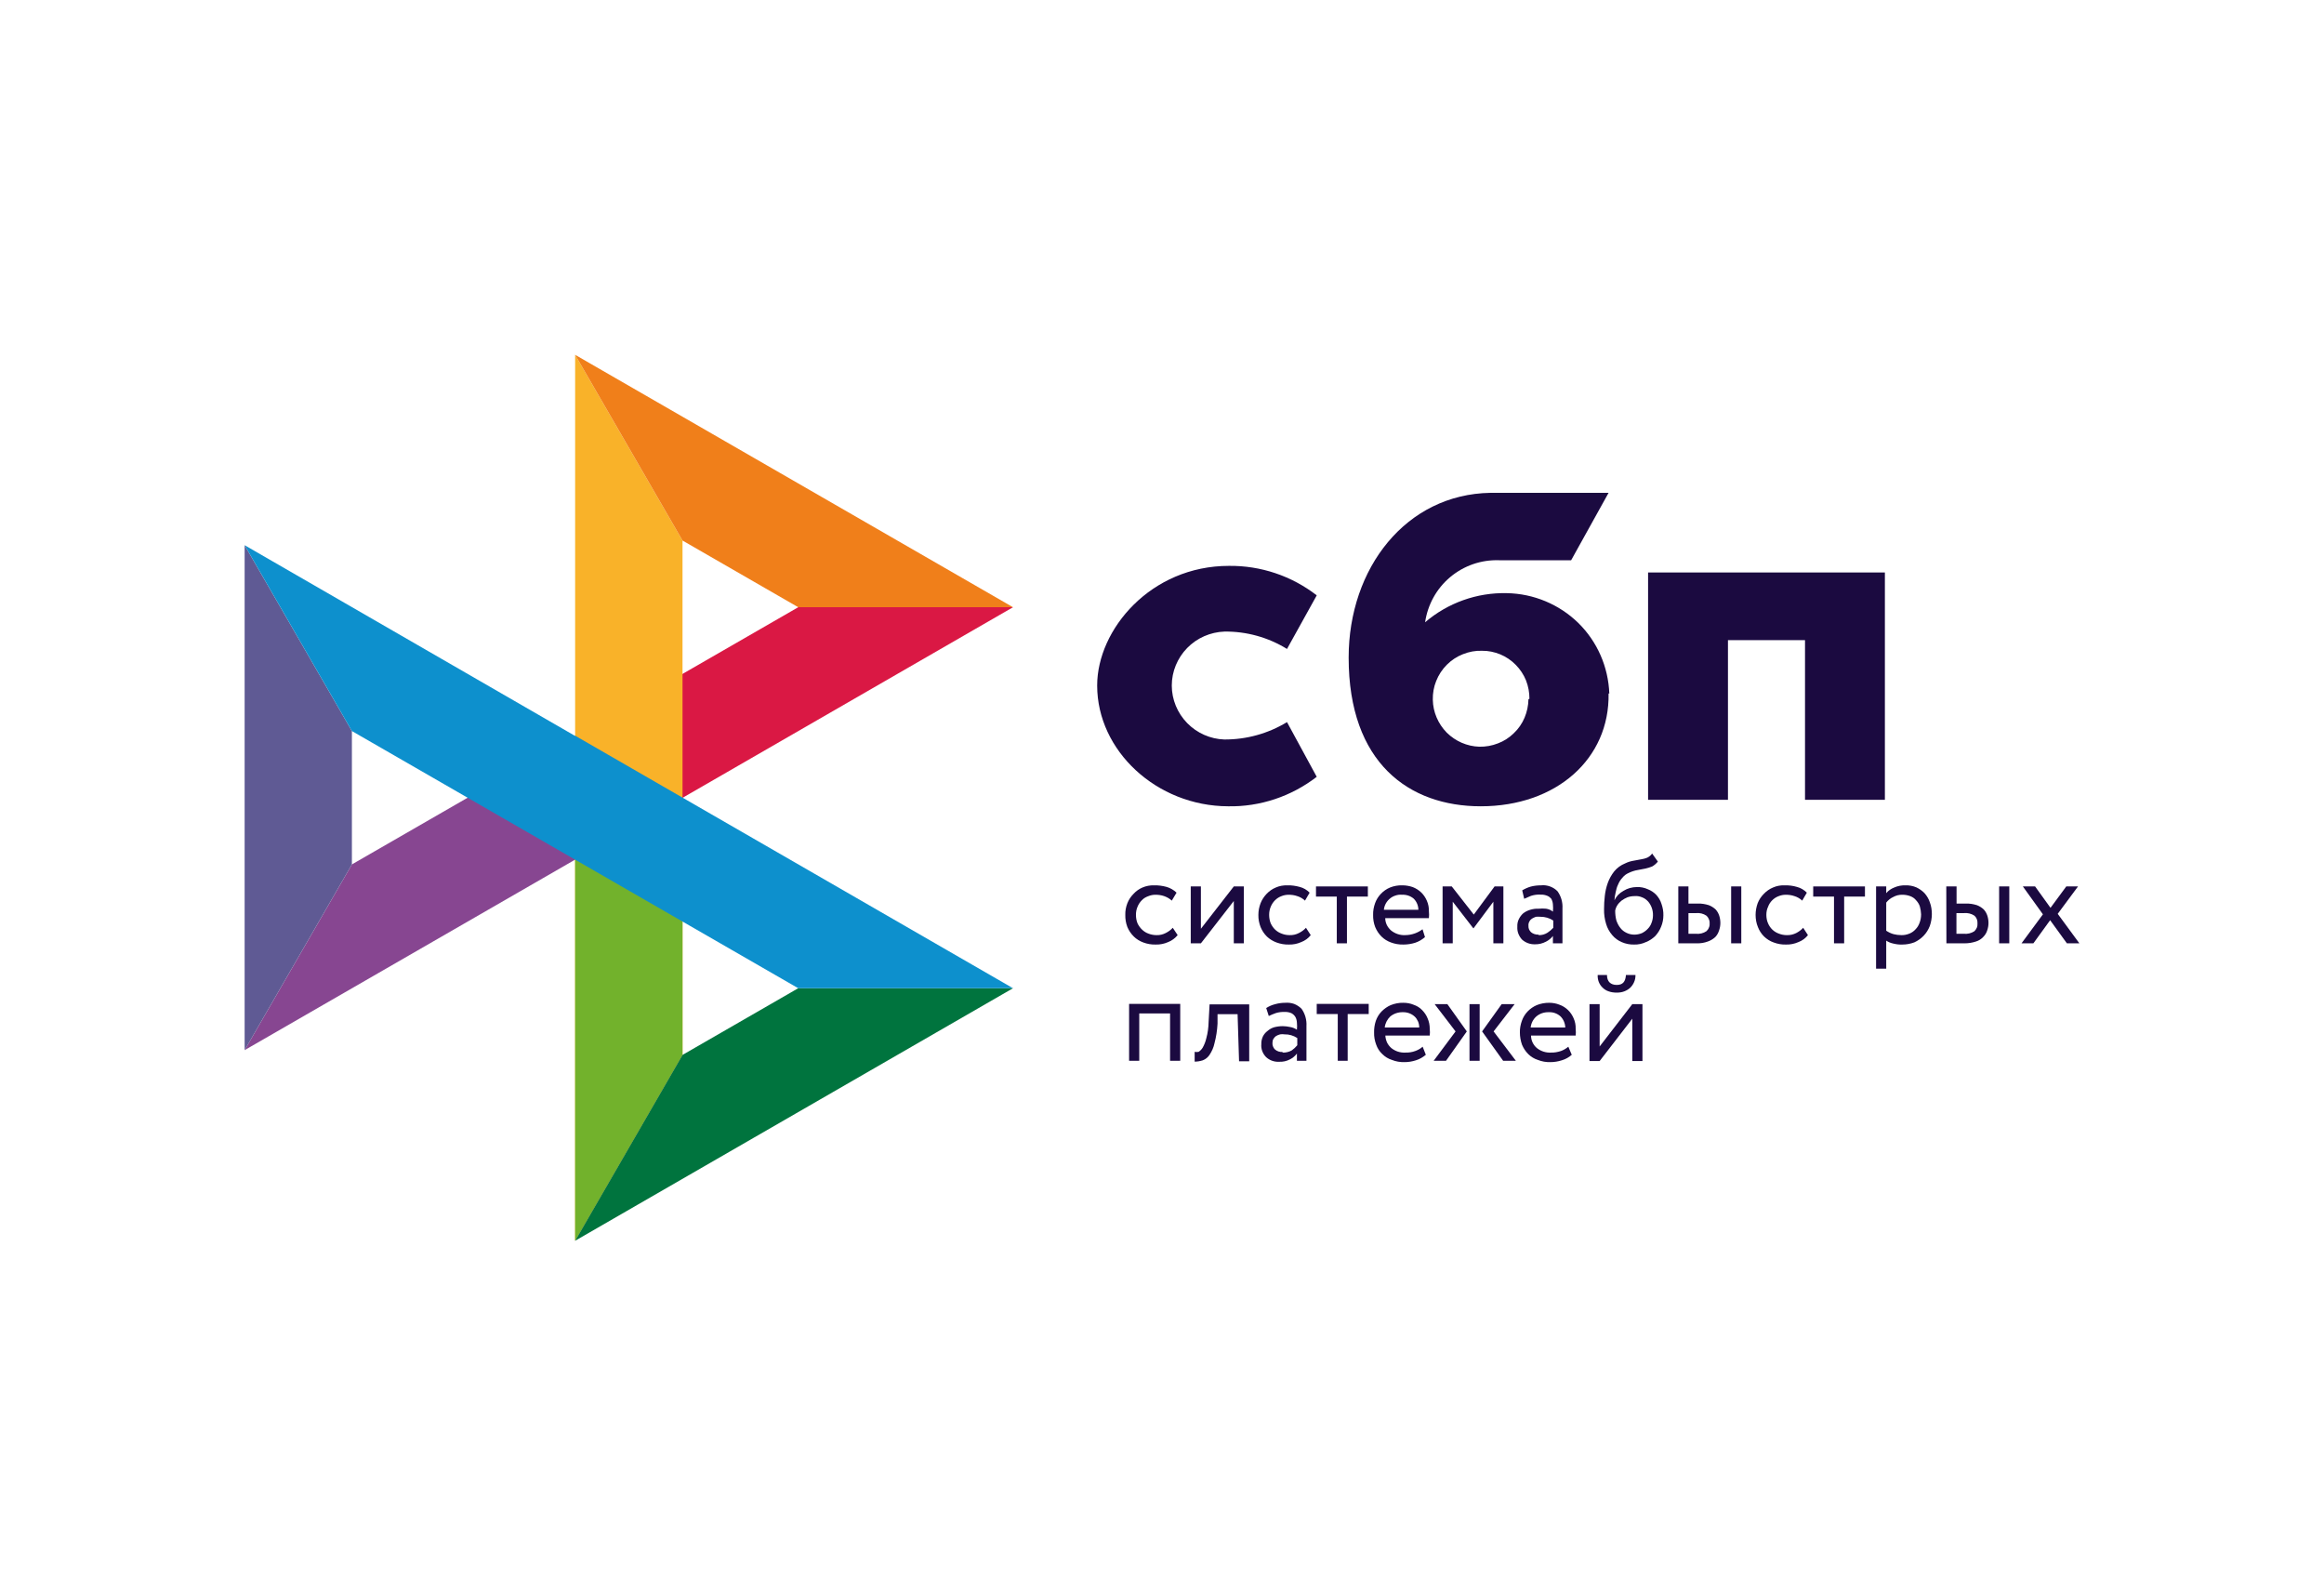
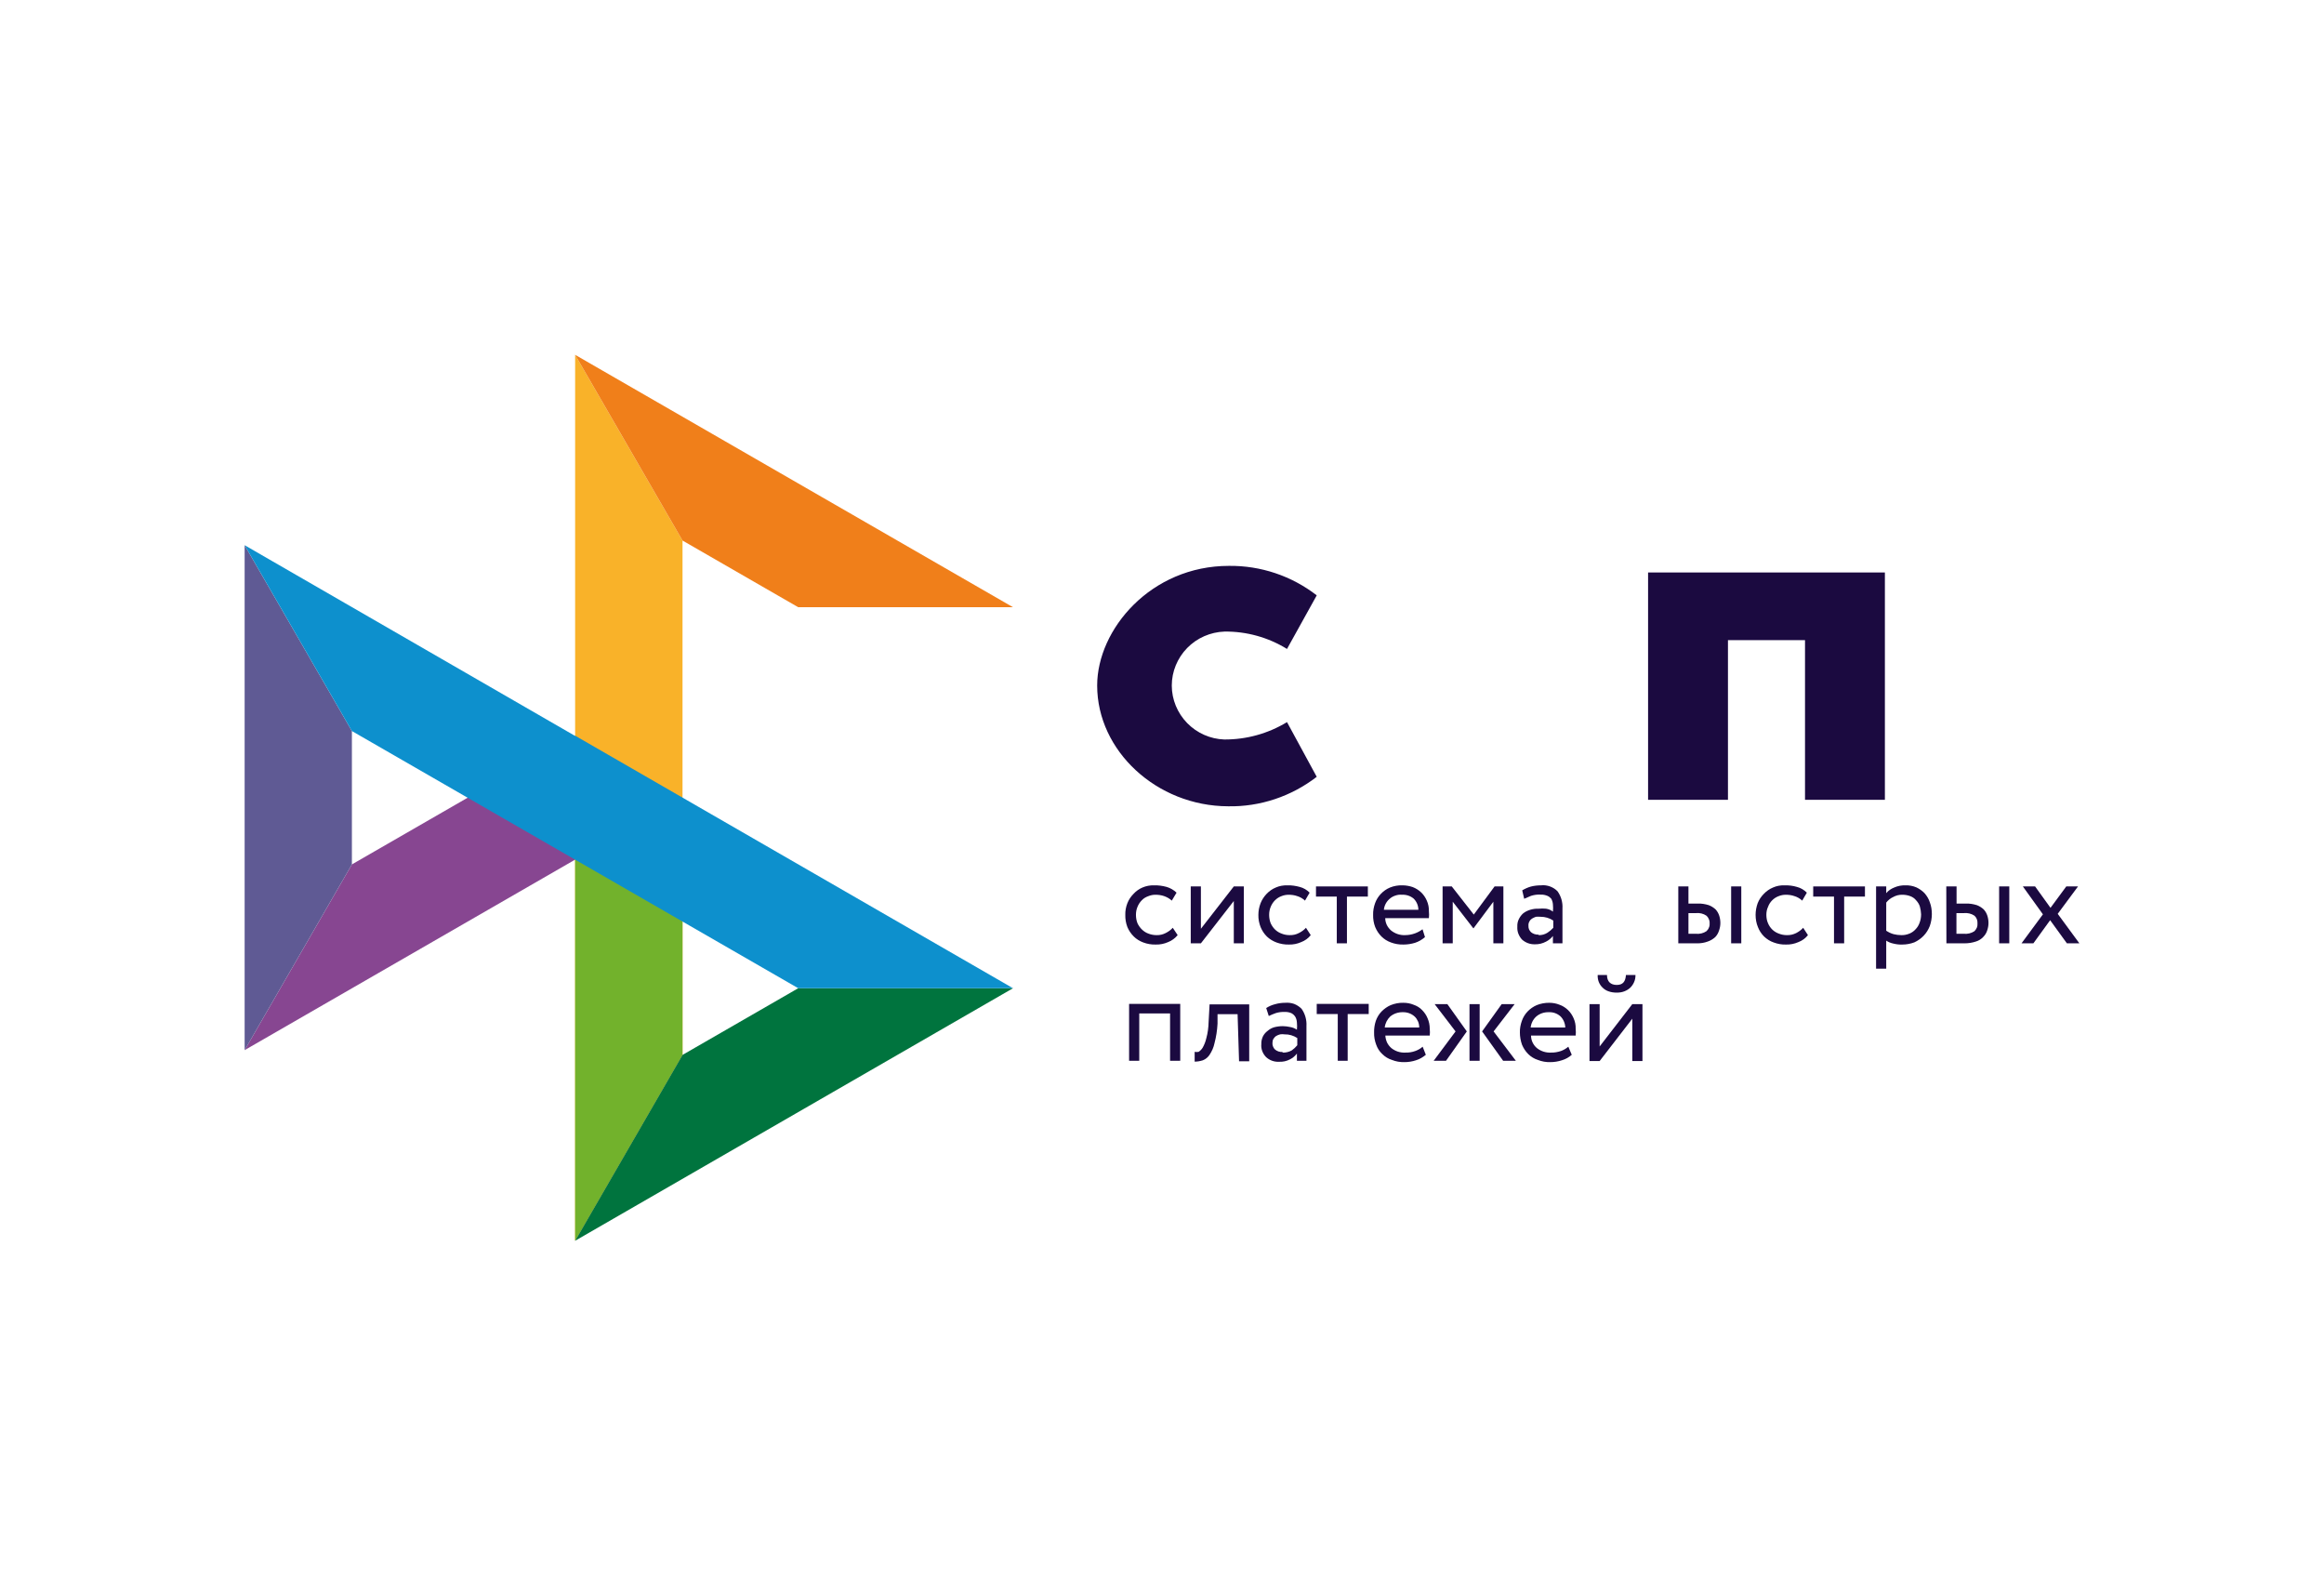
<svg xmlns="http://www.w3.org/2000/svg" width="190" height="130" viewBox="0 0 190 130" fill="none">
  <desc> Created with Pixso. </desc>
  <defs>
    <clipPath id="clip81_89">
      <rect id="Frame 1" width="190" height="130" fill="white" fill-opacity="0" />
    </clipPath>
  </defs>
  <rect id="Frame 1" width="190" height="130" fill="#FFFFFF" fill-opacity="1" />
  <g clip-path="url(#clip81_89)">
    <path id="Vector" d="M96.28 76.43C96.07 76.68 95.81 76.88 95.5 77C95.18 77.14 94.84 77.21 94.49 77.2C94.14 77.21 93.79 77.15 93.47 77.03C93.18 76.92 92.91 76.76 92.69 76.54C92.47 76.32 92.29 76.06 92.17 75.77C92.05 75.46 91.99 75.11 92 74.77C91.99 74.45 92.05 74.13 92.17 73.82C92.28 73.54 92.45 73.28 92.67 73.06C92.87 72.84 93.12 72.66 93.4 72.54C93.7 72.41 94.03 72.35 94.35 72.36C94.7 72.35 95.05 72.4 95.38 72.49C95.68 72.58 95.96 72.74 96.19 72.96L95.8 73.61C95.62 73.44 95.4 73.32 95.17 73.24C94.94 73.16 94.7 73.13 94.46 73.13C94.26 73.13 94.06 73.17 93.87 73.25C93.67 73.32 93.49 73.43 93.35 73.58C93.2 73.73 93.08 73.91 93 74.11C92.91 74.32 92.87 74.54 92.87 74.77C92.87 75.01 92.91 75.25 93 75.47C93.09 75.66 93.22 75.84 93.38 75.99C93.53 76.13 93.7 76.24 93.9 76.31C94.11 76.39 94.33 76.43 94.55 76.43C94.81 76.44 95.07 76.38 95.3 76.26C95.52 76.15 95.72 76.01 95.88 75.83L96.28 76.43Z" fill="#1B0A40" fill-opacity="1" fill-rule="nonzero" />
    <path id="Vector" d="M97.35 77.1L97.35 72.45L98.18 72.45L98.18 75.91L100.87 72.45L101.69 72.45L101.69 77.1L100.87 77.1L100.87 73.64L98.18 77.1L97.35 77.1Z" fill="#1B0A40" fill-opacity="1" fill-rule="nonzero" />
    <path id="Vector" d="M107.16 76.43C106.96 76.69 106.69 76.88 106.38 77C106.07 77.14 105.72 77.21 105.38 77.2C105.03 77.21 104.69 77.15 104.36 77.03C104.07 76.92 103.8 76.76 103.57 76.54C103.35 76.32 103.18 76.06 103.06 75.77C102.94 75.46 102.87 75.12 102.88 74.77C102.88 74.45 102.94 74.13 103.06 73.82C103.17 73.54 103.34 73.28 103.55 73.06C103.76 72.84 104.01 72.66 104.3 72.54C104.59 72.41 104.92 72.35 105.25 72.36C105.59 72.35 105.93 72.4 106.26 72.49C106.57 72.57 106.84 72.73 107.07 72.96L106.69 73.61C106.51 73.44 106.29 73.31 106.05 73.24C105.82 73.16 105.59 73.13 105.35 73.13C105.15 73.13 104.94 73.17 104.75 73.25C104.56 73.32 104.38 73.44 104.24 73.58C104.09 73.73 103.97 73.91 103.89 74.11C103.8 74.32 103.76 74.54 103.76 74.77C103.76 75.01 103.8 75.25 103.89 75.47C103.98 75.66 104.1 75.84 104.26 75.99C104.41 76.13 104.59 76.24 104.79 76.31C104.99 76.39 105.21 76.43 105.43 76.43C105.7 76.44 105.96 76.38 106.19 76.26C106.41 76.15 106.61 76.01 106.77 75.83L107.16 76.43Z" fill="#1B0A40" fill-opacity="1" fill-rule="nonzero" />
    <path id="Vector" d="M107.59 72.45L111.83 72.45L111.83 73.28L110.12 73.28L110.12 77.1L109.29 77.1L109.29 73.28L107.59 73.28L107.59 72.45Z" fill="#1B0A40" fill-opacity="1" fill-rule="nonzero" />
    <path id="Vector" d="M116.5 76.59C116.26 76.8 115.99 76.96 115.68 77.06C115.38 77.15 115.06 77.2 114.75 77.2C114.39 77.21 114.04 77.15 113.72 77.03C113.42 76.92 113.16 76.76 112.94 76.54C112.72 76.32 112.55 76.06 112.43 75.77C112.31 75.46 112.25 75.12 112.26 74.77C112.25 74.45 112.31 74.13 112.42 73.82C112.52 73.54 112.68 73.28 112.89 73.06C113.1 72.84 113.35 72.66 113.64 72.54C113.96 72.41 114.3 72.35 114.65 72.36C114.94 72.36 115.22 72.41 115.49 72.5C115.75 72.6 115.99 72.75 116.19 72.94C116.39 73.13 116.54 73.36 116.65 73.61C116.77 73.88 116.83 74.18 116.82 74.48C116.84 74.67 116.84 74.85 116.82 75.04L113.25 75.04C113.25 75.24 113.3 75.43 113.38 75.6C113.47 75.78 113.59 75.93 113.74 76.06C114.06 76.31 114.46 76.45 114.87 76.43C115.15 76.43 115.43 76.38 115.7 76.28C115.91 76.2 116.12 76.09 116.3 75.95L116.5 76.59ZM114.61 73.13C114.43 73.11 114.24 73.14 114.07 73.2C113.89 73.26 113.73 73.35 113.59 73.48C113.34 73.7 113.17 74.02 113.14 74.36L115.96 74.36C115.96 74.02 115.82 73.69 115.58 73.45C115.31 73.22 114.96 73.11 114.61 73.13Z" fill="#1B0A40" fill-opacity="1" fill-rule="nonzero" />
    <path id="Vector" d="M117.94 72.45L118.69 72.45L120.49 74.75L122.19 72.45L122.91 72.45L122.91 77.1L122.09 77.1L122.09 73.7L120.47 75.87L120.45 75.87L118.77 73.7L118.77 77.1L117.94 77.1L117.94 72.45Z" fill="#1B0A40" fill-opacity="1" fill-rule="nonzero" />
    <path id="Vector" d="M124.45 72.77C124.67 72.64 124.91 72.53 125.16 72.46C125.43 72.39 125.72 72.36 126 72.36C126.25 72.33 126.49 72.37 126.72 72.45C126.96 72.54 127.17 72.67 127.34 72.85C127.63 73.26 127.77 73.75 127.74 74.25L127.74 77.1L126.96 77.1L126.96 76.5C126.81 76.69 126.62 76.85 126.4 76.96C126.12 77.11 125.8 77.19 125.48 77.18C125.09 77.19 124.72 77.05 124.43 76.79C124.3 76.65 124.2 76.48 124.13 76.3C124.06 76.12 124.04 75.93 124.05 75.73C124.04 75.52 124.08 75.3 124.18 75.11C124.27 74.93 124.39 74.77 124.54 74.64C124.71 74.51 124.9 74.42 125.1 74.36C125.33 74.29 125.56 74.26 125.8 74.27C126 74.25 126.2 74.25 126.4 74.27C126.6 74.3 126.8 74.38 126.96 74.51C126.98 74.31 126.98 74.11 126.96 73.92C126.95 73.75 126.9 73.59 126.82 73.45C126.73 73.35 126.63 73.27 126.51 73.22C126.34 73.15 126.15 73.11 125.96 73.12C125.69 73.1 125.42 73.14 125.17 73.22L124.61 73.46L124.45 72.77ZM125.79 76.43C126.05 76.44 126.3 76.37 126.52 76.23C126.69 76.12 126.85 75.98 126.99 75.83L126.99 75.24C126.68 75.03 126.32 74.93 125.95 74.93C125.82 74.92 125.7 74.92 125.57 74.93C125.46 74.97 125.35 75.02 125.25 75.08C125.16 75.14 125.09 75.21 125.04 75.31C124.98 75.41 124.95 75.53 124.96 75.65C124.95 75.75 124.97 75.85 125 75.94C125.04 76.04 125.1 76.12 125.17 76.19C125.34 76.33 125.56 76.4 125.79 76.39L125.79 76.43Z" fill="#1B0A40" fill-opacity="1" fill-rule="nonzero" />
-     <path id="Vector" d="M135.54 70.42C135.41 70.58 135.25 70.72 135.07 70.82C134.89 70.89 134.71 70.95 134.52 70.99L133.89 71.11C133.64 71.15 133.4 71.23 133.17 71.34C132.96 71.43 132.78 71.56 132.64 71.74C132.49 71.9 132.37 72.09 132.29 72.29C132.19 72.49 132.13 72.71 132.09 72.93C132.04 73.14 132 73.36 131.99 73.58C132.07 73.42 132.17 73.27 132.29 73.14C132.42 73.01 132.57 72.9 132.73 72.81C132.89 72.71 133.07 72.63 133.25 72.58C133.44 72.53 133.63 72.5 133.83 72.5C134.13 72.49 134.44 72.55 134.72 72.68C134.98 72.78 135.22 72.94 135.41 73.14C135.6 73.35 135.75 73.6 135.83 73.86C135.94 74.17 136 74.49 135.99 74.81C135.99 75.13 135.93 75.44 135.81 75.73C135.7 76.02 135.53 76.28 135.33 76.5C135.11 76.71 134.85 76.89 134.56 77C134.26 77.14 133.93 77.21 133.6 77.2C133.25 77.21 132.9 77.14 132.58 77C132.28 76.87 132.02 76.68 131.81 76.43C131.58 76.16 131.41 75.86 131.31 75.52C131.19 75.13 131.13 74.72 131.14 74.31C131.14 73.95 131.16 73.59 131.2 73.24C131.24 72.87 131.32 72.51 131.45 72.15C131.57 71.82 131.75 71.5 131.97 71.22C132.21 70.93 132.51 70.71 132.86 70.57C133.1 70.45 133.34 70.38 133.6 70.34L134.19 70.23C134.35 70.21 134.52 70.16 134.67 70.1C134.83 70.02 134.97 69.91 135.07 69.76L135.54 70.42ZM132.05 74.43C132.05 74.7 132.08 74.98 132.15 75.24C132.23 75.46 132.33 75.67 132.48 75.85C132.61 76.02 132.78 76.15 132.97 76.24C133.17 76.34 133.39 76.39 133.61 76.39C133.82 76.39 134.03 76.35 134.23 76.27C134.41 76.18 134.57 76.07 134.71 75.92C134.85 75.78 134.96 75.61 135.02 75.43C135.1 75.23 135.14 75.02 135.14 74.81C135.15 74.4 135.01 74 134.75 73.69C134.61 73.54 134.45 73.41 134.25 73.34C134.06 73.26 133.86 73.22 133.65 73.24C133.45 73.24 133.24 73.27 133.05 73.34C132.88 73.41 132.72 73.5 132.57 73.61C132.44 73.72 132.32 73.84 132.23 73.98C132.14 74.12 132.08 74.27 132.05 74.43Z" fill="#1B0A40" fill-opacity="1" fill-rule="nonzero" />
    <path id="Vector" d="M137.21 72.45L138.04 72.45L138.04 73.85L138.8 73.85C139.11 73.84 139.41 73.89 139.7 73.98C139.91 74.06 140.1 74.18 140.26 74.33C140.4 74.48 140.5 74.66 140.56 74.85C140.62 75.04 140.65 75.24 140.65 75.44C140.65 75.65 140.61 75.86 140.54 76.06C140.48 76.25 140.38 76.43 140.24 76.58C140.07 76.74 139.86 76.87 139.63 76.95C139.34 77.06 139.02 77.11 138.71 77.1L137.21 77.1L137.21 72.45ZM138.04 74.63L138.04 76.32L138.64 76.32C138.95 76.35 139.26 76.28 139.51 76.11C139.6 76.03 139.67 75.93 139.71 75.82C139.76 75.72 139.78 75.6 139.77 75.48C139.78 75.36 139.76 75.24 139.71 75.13C139.67 75.02 139.6 74.92 139.51 74.84C139.26 74.67 138.96 74.6 138.66 74.63L138.04 74.63ZM141.53 72.45L142.36 72.45L142.36 77.1L141.53 77.1L141.53 72.45Z" fill="#1B0A40" fill-opacity="1" fill-rule="nonzero" />
    <path id="Vector" d="M147.81 76.43C147.61 76.69 147.34 76.88 147.03 77C146.71 77.14 146.37 77.21 146.02 77.2C145.67 77.21 145.33 77.15 145.01 77.03C144.72 76.93 144.45 76.76 144.22 76.54C144 76.32 143.83 76.06 143.72 75.77C143.59 75.46 143.53 75.12 143.53 74.77C143.53 74.45 143.59 74.13 143.7 73.82C143.81 73.54 143.98 73.28 144.2 73.06C144.41 72.84 144.66 72.66 144.95 72.54C145.24 72.41 145.56 72.35 145.88 72.36C146.23 72.35 146.58 72.39 146.91 72.49C147.22 72.57 147.49 72.73 147.72 72.96L147.34 73.61C147.16 73.44 146.94 73.31 146.7 73.24C146.47 73.16 146.24 73.13 146 73.13C145.8 73.13 145.59 73.17 145.4 73.25C145.21 73.32 145.03 73.44 144.89 73.58C144.74 73.73 144.62 73.91 144.55 74.11C144.45 74.32 144.41 74.54 144.41 74.77C144.41 75.01 144.45 75.25 144.55 75.47C144.63 75.66 144.75 75.84 144.91 75.99C145.06 76.13 145.24 76.24 145.44 76.31C145.64 76.39 145.86 76.43 146.08 76.43C146.35 76.44 146.61 76.38 146.85 76.26C147.06 76.15 147.26 76.01 147.42 75.83L147.81 76.43Z" fill="#1B0A40" fill-opacity="1" fill-rule="nonzero" />
    <path id="Vector" d="M148.24 72.45L152.47 72.45L152.47 73.28L150.77 73.28L150.77 77.1L149.94 77.1L149.94 73.28L148.24 73.28L148.24 72.45Z" fill="#1B0A40" fill-opacity="1" fill-rule="nonzero" />
    <path id="Vector" d="M153.38 72.45L154.21 72.45L154.21 73C154.38 72.79 154.61 72.64 154.86 72.54C155.15 72.41 155.47 72.35 155.78 72.36C156.09 72.35 156.4 72.41 156.68 72.53C156.93 72.65 157.16 72.81 157.35 73.01C157.54 73.23 157.69 73.48 157.78 73.76C157.89 74.06 157.94 74.38 157.94 74.71C157.94 75.04 157.88 75.38 157.77 75.69C157.65 75.99 157.49 76.25 157.27 76.48C157.05 76.71 156.79 76.89 156.51 77.02C156.19 77.14 155.86 77.2 155.52 77.2C155.27 77.21 155.03 77.18 154.79 77.12C154.59 77.08 154.39 77 154.21 76.88L154.21 79.17L153.38 79.17L153.38 72.45ZM155.54 73.13C155.27 73.12 155 73.19 154.77 73.32C154.55 73.42 154.36 73.58 154.21 73.77L154.21 76.07C154.39 76.19 154.59 76.29 154.81 76.35C155.01 76.4 155.22 76.43 155.44 76.43C155.67 76.44 155.9 76.39 156.12 76.3C156.31 76.22 156.48 76.1 156.61 75.95C156.76 75.8 156.87 75.61 156.94 75.41C157.02 75.2 157.06 74.97 157.06 74.73C157.05 74.52 157.02 74.3 156.96 74.09C156.9 73.9 156.79 73.73 156.65 73.58C156.53 73.43 156.37 73.32 156.19 73.25C155.98 73.17 155.76 73.13 155.54 73.13Z" fill="#1B0A40" fill-opacity="1" fill-rule="nonzero" />
    <path id="Vector" d="M159.12 72.45L159.96 72.45L159.96 73.85L160.72 73.85C161.03 73.84 161.33 73.89 161.62 73.98C161.83 74.06 162.02 74.18 162.18 74.33C162.32 74.48 162.42 74.66 162.48 74.85C162.54 75.04 162.57 75.24 162.57 75.44C162.57 75.65 162.53 75.86 162.46 76.06C162.4 76.25 162.29 76.43 162.14 76.58C161.98 76.75 161.78 76.88 161.55 76.95C161.25 77.05 160.94 77.1 160.63 77.1L159.13 77.1L159.12 72.45ZM159.95 74.63L159.95 76.32L160.55 76.32C160.85 76.35 161.16 76.28 161.42 76.11C161.5 76.03 161.57 75.93 161.62 75.82C161.66 75.72 161.68 75.6 161.67 75.48C161.68 75.36 161.66 75.24 161.62 75.13C161.58 75.02 161.51 74.92 161.42 74.84C161.17 74.67 160.86 74.6 160.56 74.63L159.95 74.63ZM163.44 72.45L164.27 72.45L164.27 77.1L163.44 77.1L163.44 72.45Z" fill="#1B0A40" fill-opacity="1" fill-rule="nonzero" />
    <path id="Vector" d="M168.23 74.69L170 77.1L168.98 77.1L167.61 75.21L166.24 77.1L165.27 77.1L167.02 74.73L165.38 72.45L166.38 72.45L167.64 74.2L168.93 72.45L169.89 72.45L168.23 74.69Z" fill="#1B0A40" fill-opacity="1" fill-rule="nonzero" />
    <path id="Vector" d="M95.66 82.83L93.14 82.83L93.14 86.7L92.31 86.7L92.31 82.05L96.49 82.05L96.49 86.7L95.66 86.7L95.66 82.83Z" fill="#1B0A40" fill-opacity="1" fill-rule="nonzero" />
    <path id="Vector" d="M101.18 82.89L99.54 82.89L99.54 83.67C99.51 84.21 99.43 84.75 99.29 85.27C99.22 85.61 99.08 85.92 98.89 86.21C98.76 86.41 98.57 86.57 98.34 86.66C98.12 86.73 97.9 86.77 97.67 86.77L97.67 85.97C97.78 85.99 97.89 85.99 97.99 85.97C98.13 85.88 98.25 85.76 98.33 85.62C98.46 85.39 98.56 85.13 98.62 84.87C98.74 84.44 98.8 83.99 98.81 83.54L98.89 82.09L102.13 82.09L102.13 86.74L101.3 86.74L101.18 82.89Z" fill="#1B0A40" fill-opacity="1" fill-rule="nonzero" />
    <path id="Vector" d="M103.52 82.39C103.74 82.25 103.98 82.14 104.23 82.08C104.5 82 104.79 81.96 105.07 81.96C105.32 81.94 105.57 81.97 105.8 82.05C106.03 82.14 106.24 82.28 106.41 82.45C106.7 82.86 106.84 83.36 106.81 83.86L106.81 86.7L106.03 86.7L106.03 86.11C105.88 86.31 105.69 86.47 105.47 86.58C105.19 86.73 104.87 86.8 104.55 86.78C104.17 86.8 103.8 86.66 103.52 86.41C103.38 86.27 103.27 86.1 103.2 85.92C103.13 85.73 103.1 85.54 103.12 85.34C103.11 85.12 103.16 84.91 103.25 84.71C103.34 84.53 103.47 84.38 103.63 84.26C103.79 84.12 103.97 84.02 104.17 83.96C104.4 83.9 104.64 83.87 104.88 83.87C105.08 83.87 105.28 83.9 105.47 83.94C105.67 83.97 105.86 84.05 106.03 84.16C106.05 83.97 106.05 83.77 106.03 83.58C106.02 83.41 105.98 83.25 105.9 83.11C105.82 82.98 105.71 82.88 105.58 82.81C105.4 82.73 105.21 82.7 105.02 82.71C104.78 82.7 104.54 82.73 104.31 82.8C104.11 82.87 103.92 82.95 103.73 83.04L103.52 82.39ZM104.86 86.03C105.12 86.04 105.38 85.98 105.61 85.85C105.78 85.73 105.93 85.59 106.06 85.43L106.06 84.84C105.75 84.64 105.39 84.53 105.02 84.54C104.9 84.52 104.78 84.52 104.66 84.54C104.54 84.57 104.44 84.61 104.34 84.67C104.24 84.73 104.17 84.82 104.11 84.91C104.05 85.01 104.03 85.13 104.03 85.25C104.02 85.34 104.04 85.44 104.08 85.54C104.11 85.63 104.17 85.71 104.24 85.78C104.41 85.92 104.63 86 104.86 85.98L104.86 86.03Z" fill="#1B0A40" fill-opacity="1" fill-rule="nonzero" />
    <path id="Vector" d="M107.65 82.05L111.9 82.05L111.9 82.88L110.18 82.88L110.18 86.7L109.37 86.7L109.37 82.88L107.65 82.88L107.65 82.05Z" fill="#1B0A40" fill-opacity="1" fill-rule="nonzero" />
    <path id="Vector" d="M116.57 86.21C116.33 86.41 116.06 86.57 115.76 86.66C115.46 86.76 115.14 86.81 114.83 86.81C114.47 86.82 114.12 86.76 113.8 86.63C113.5 86.54 113.23 86.37 113.01 86.15C112.78 85.94 112.61 85.67 112.51 85.38C112.39 85.06 112.33 84.73 112.34 84.39C112.33 84.07 112.38 83.75 112.48 83.44C112.58 83.15 112.74 82.89 112.95 82.67C113.17 82.45 113.42 82.27 113.7 82.15C114.03 82.02 114.38 81.95 114.73 81.96C115.02 81.96 115.31 82.01 115.57 82.12C115.83 82.21 116.07 82.35 116.26 82.55C116.45 82.74 116.61 82.97 116.71 83.22C116.83 83.49 116.89 83.78 116.89 84.08C116.91 84.27 116.91 84.46 116.89 84.64L113.26 84.64C113.27 84.84 113.32 85.03 113.4 85.21C113.49 85.39 113.61 85.54 113.76 85.67C114.08 85.92 114.47 86.05 114.88 86.03C115.16 86.04 115.44 86 115.71 85.9C115.93 85.82 116.13 85.71 116.31 85.55L116.57 86.21ZM114.69 82.73C114.32 82.72 113.95 82.84 113.66 83.08C113.41 83.32 113.25 83.63 113.21 83.98L116.03 83.98C116.03 83.81 116 83.64 115.93 83.48C115.86 83.33 115.77 83.18 115.64 83.07C115.38 82.84 115.04 82.72 114.69 82.73Z" fill="#1B0A40" fill-opacity="1" fill-rule="nonzero" />
    <path id="Vector" d="M117.29 82.07L118.33 82.07L119.92 84.3L118.22 86.7L117.21 86.7L119 84.3L117.29 82.07ZM120.14 82.07L120.97 82.07L120.97 86.7L120.14 86.7L120.14 82.07ZM122.11 84.3L123.93 86.7L122.89 86.7L121.17 84.3L122.77 82.07L123.83 82.07L122.11 84.3Z" fill="#1B0A40" fill-opacity="1" fill-rule="nonzero" />
    <path id="Vector" d="M128.5 86.21C128.27 86.42 127.99 86.57 127.69 86.66C127.38 86.76 127.07 86.81 126.75 86.81C126.4 86.82 126.06 86.76 125.73 86.63C125.44 86.54 125.16 86.37 124.94 86.15C124.72 85.93 124.55 85.67 124.43 85.38C124.32 85.06 124.26 84.73 124.26 84.39C124.25 84.07 124.31 83.75 124.42 83.44C124.52 83.15 124.68 82.89 124.89 82.67C125.1 82.45 125.36 82.27 125.64 82.15C125.96 82.02 126.31 81.96 126.65 81.96C126.94 81.96 127.23 82.01 127.5 82.12C127.76 82.21 127.99 82.36 128.19 82.55C128.39 82.74 128.54 82.97 128.65 83.22C128.77 83.49 128.83 83.78 128.82 84.08C128.84 84.27 128.84 84.46 128.82 84.64L125.17 84.64C125.17 84.84 125.22 85.04 125.3 85.21C125.39 85.39 125.51 85.55 125.66 85.67C125.98 85.92 126.38 86.05 126.79 86.03C127.07 86.04 127.35 85.99 127.62 85.9C127.84 85.82 128.04 85.7 128.22 85.55L128.5 86.21ZM126.61 82.73C126.24 82.72 125.88 82.84 125.6 83.08C125.34 83.31 125.18 83.63 125.14 83.98L127.97 83.98C127.96 83.64 127.82 83.31 127.58 83.07C127.31 82.83 126.97 82.71 126.61 82.73Z" fill="#1B0A40" fill-opacity="1" fill-rule="nonzero" />
    <path id="Vector" d="M129.95 86.72L129.95 82.07L130.78 82.07L130.78 85.53L133.45 82.07L134.28 82.07L134.28 86.72L133.45 86.72L133.45 83.26L130.78 86.72L129.95 86.72ZM131.38 79.69C131.38 80.24 131.69 80.5 132.18 80.5C132.67 80.5 132.89 80.24 132.93 79.69L133.71 79.69C133.71 79.89 133.68 80.08 133.6 80.26C133.53 80.43 133.42 80.59 133.29 80.72C133.15 80.85 132.99 80.95 132.81 81.02C132.61 81.1 132.39 81.13 132.18 81.13C131.95 81.13 131.72 81.1 131.5 81.02C131.32 80.96 131.15 80.85 131.02 80.72C130.88 80.59 130.78 80.43 130.71 80.26C130.64 80.08 130.61 79.88 130.62 79.69L131.38 79.69Z" fill="#1B0A40" fill-opacity="1" fill-rule="nonzero" />
    <path id="Vector" d="M38.23 65.2L28.77 70.65L20 85.83L55.8 65.2L38.23 65.2Z" fill="#874691" fill-opacity="1" fill-rule="nonzero" />
-     <path id="Vector" d="M65.26 49.63L55.8 55.08L47.02 70.27L82.82 49.63L65.26 49.63Z" fill="#DA1844" fill-opacity="1" fill-rule="nonzero" />
    <path id="Vector" d="M55.8 44.18L47.02 29L47.02 60.13L47.02 70.27L47.02 101.41L55.8 86.22L55.8 44.18Z" fill="#F9B229" fill-opacity="1" fill-rule="nonzero" />
    <path id="Vector" d="M47.02 29L55.8 44.18L65.26 49.63L82.82 49.63L47.02 29Z" fill="#F07F1A" fill-opacity="1" fill-rule="nonzero" />
    <path id="Vector" d="M47.02 60.13L47.02 101.41L55.8 86.22L55.8 75.31L47.02 60.13Z" fill="#72B22C" fill-opacity="1" fill-rule="nonzero" />
    <path id="Vector" d="M65.26 80.77L55.8 86.22L47.02 101.41L82.82 80.77L65.26 80.77Z" fill="#00743E" fill-opacity="1" fill-rule="nonzero" />
    <path id="Vector" d="M20 44.56L20 85.83L28.77 70.65L28.77 59.75L20 44.56Z" fill="#5F5A94" fill-opacity="1" fill-rule="nonzero" />
    <path id="Vector" d="M47.02 60.13L47.02 60.15L20 44.56L28.77 59.75L65.26 80.77L82.82 80.77L47.02 60.13Z" fill="#0D90CD" fill-opacity="1" fill-rule="nonzero" />
    <path id="Vector" d="M154.1 46.79L154.1 65.37L147.57 65.37L147.57 52.32L141.27 52.32L141.27 65.37L134.74 65.37L134.74 46.79L154.1 46.79Z" fill="#1B0A40" fill-opacity="1" fill-rule="nonzero" />
-     <path id="Vector" d="M131.51 56.67C131.61 62.02 127.24 65.9 121.06 65.9C115.2 65.9 110.26 62.36 110.26 53.75C110.26 46.43 114.95 40.39 121.86 40.28L131.51 40.28L128.45 45.79L122.56 45.79C121.1 45.74 119.68 46.23 118.56 47.17C117.45 48.1 116.72 49.42 116.51 50.86C118.37 49.27 120.75 48.42 123.2 48.48C125.38 48.52 127.47 49.39 129.03 50.91C130.59 52.44 131.49 54.51 131.57 56.69L131.51 56.67ZM125.04 57.11C125.04 56.6 124.95 56.09 124.76 55.61C124.57 55.14 124.28 54.7 123.92 54.34C123.56 53.97 123.13 53.68 122.65 53.48C122.18 53.29 121.67 53.18 121.16 53.19C120.62 53.17 120.1 53.27 119.6 53.47C119.11 53.66 118.66 53.96 118.29 54.33C117.91 54.71 117.62 55.15 117.42 55.65C117.22 56.14 117.13 56.66 117.14 57.19C117.16 58.2 117.57 59.15 118.27 59.87C118.98 60.58 119.94 61 120.94 61.03C121.46 61.04 121.98 60.95 122.46 60.76C122.95 60.58 123.39 60.29 123.76 59.93C124.14 59.57 124.44 59.14 124.64 58.66C124.84 58.19 124.95 57.67 124.96 57.15L125.04 57.11Z" fill="#1B0A40" fill-opacity="1" fill-rule="nonzero" />
    <path id="Vector" d="M105.22 59.02C103.67 59.96 101.9 60.45 100.09 60.44C98.95 60.4 97.86 59.92 97.06 59.1C96.26 58.28 95.8 57.18 95.8 56.03C95.8 54.88 96.26 53.78 97.06 52.96C97.86 52.14 98.96 51.66 100.11 51.62C101.91 51.6 103.68 52.09 105.22 53.04L107.65 48.66C105.6 47.07 103.07 46.22 100.47 46.25C94.09 46.25 89.7 51.44 89.7 56.03C89.7 61.37 94.57 65.88 100.4 65.9C103.02 65.95 105.58 65.09 107.65 63.49L105.22 59.02Z" fill="#1B0A40" fill-opacity="1" fill-rule="nonzero" />
  </g>
</svg>